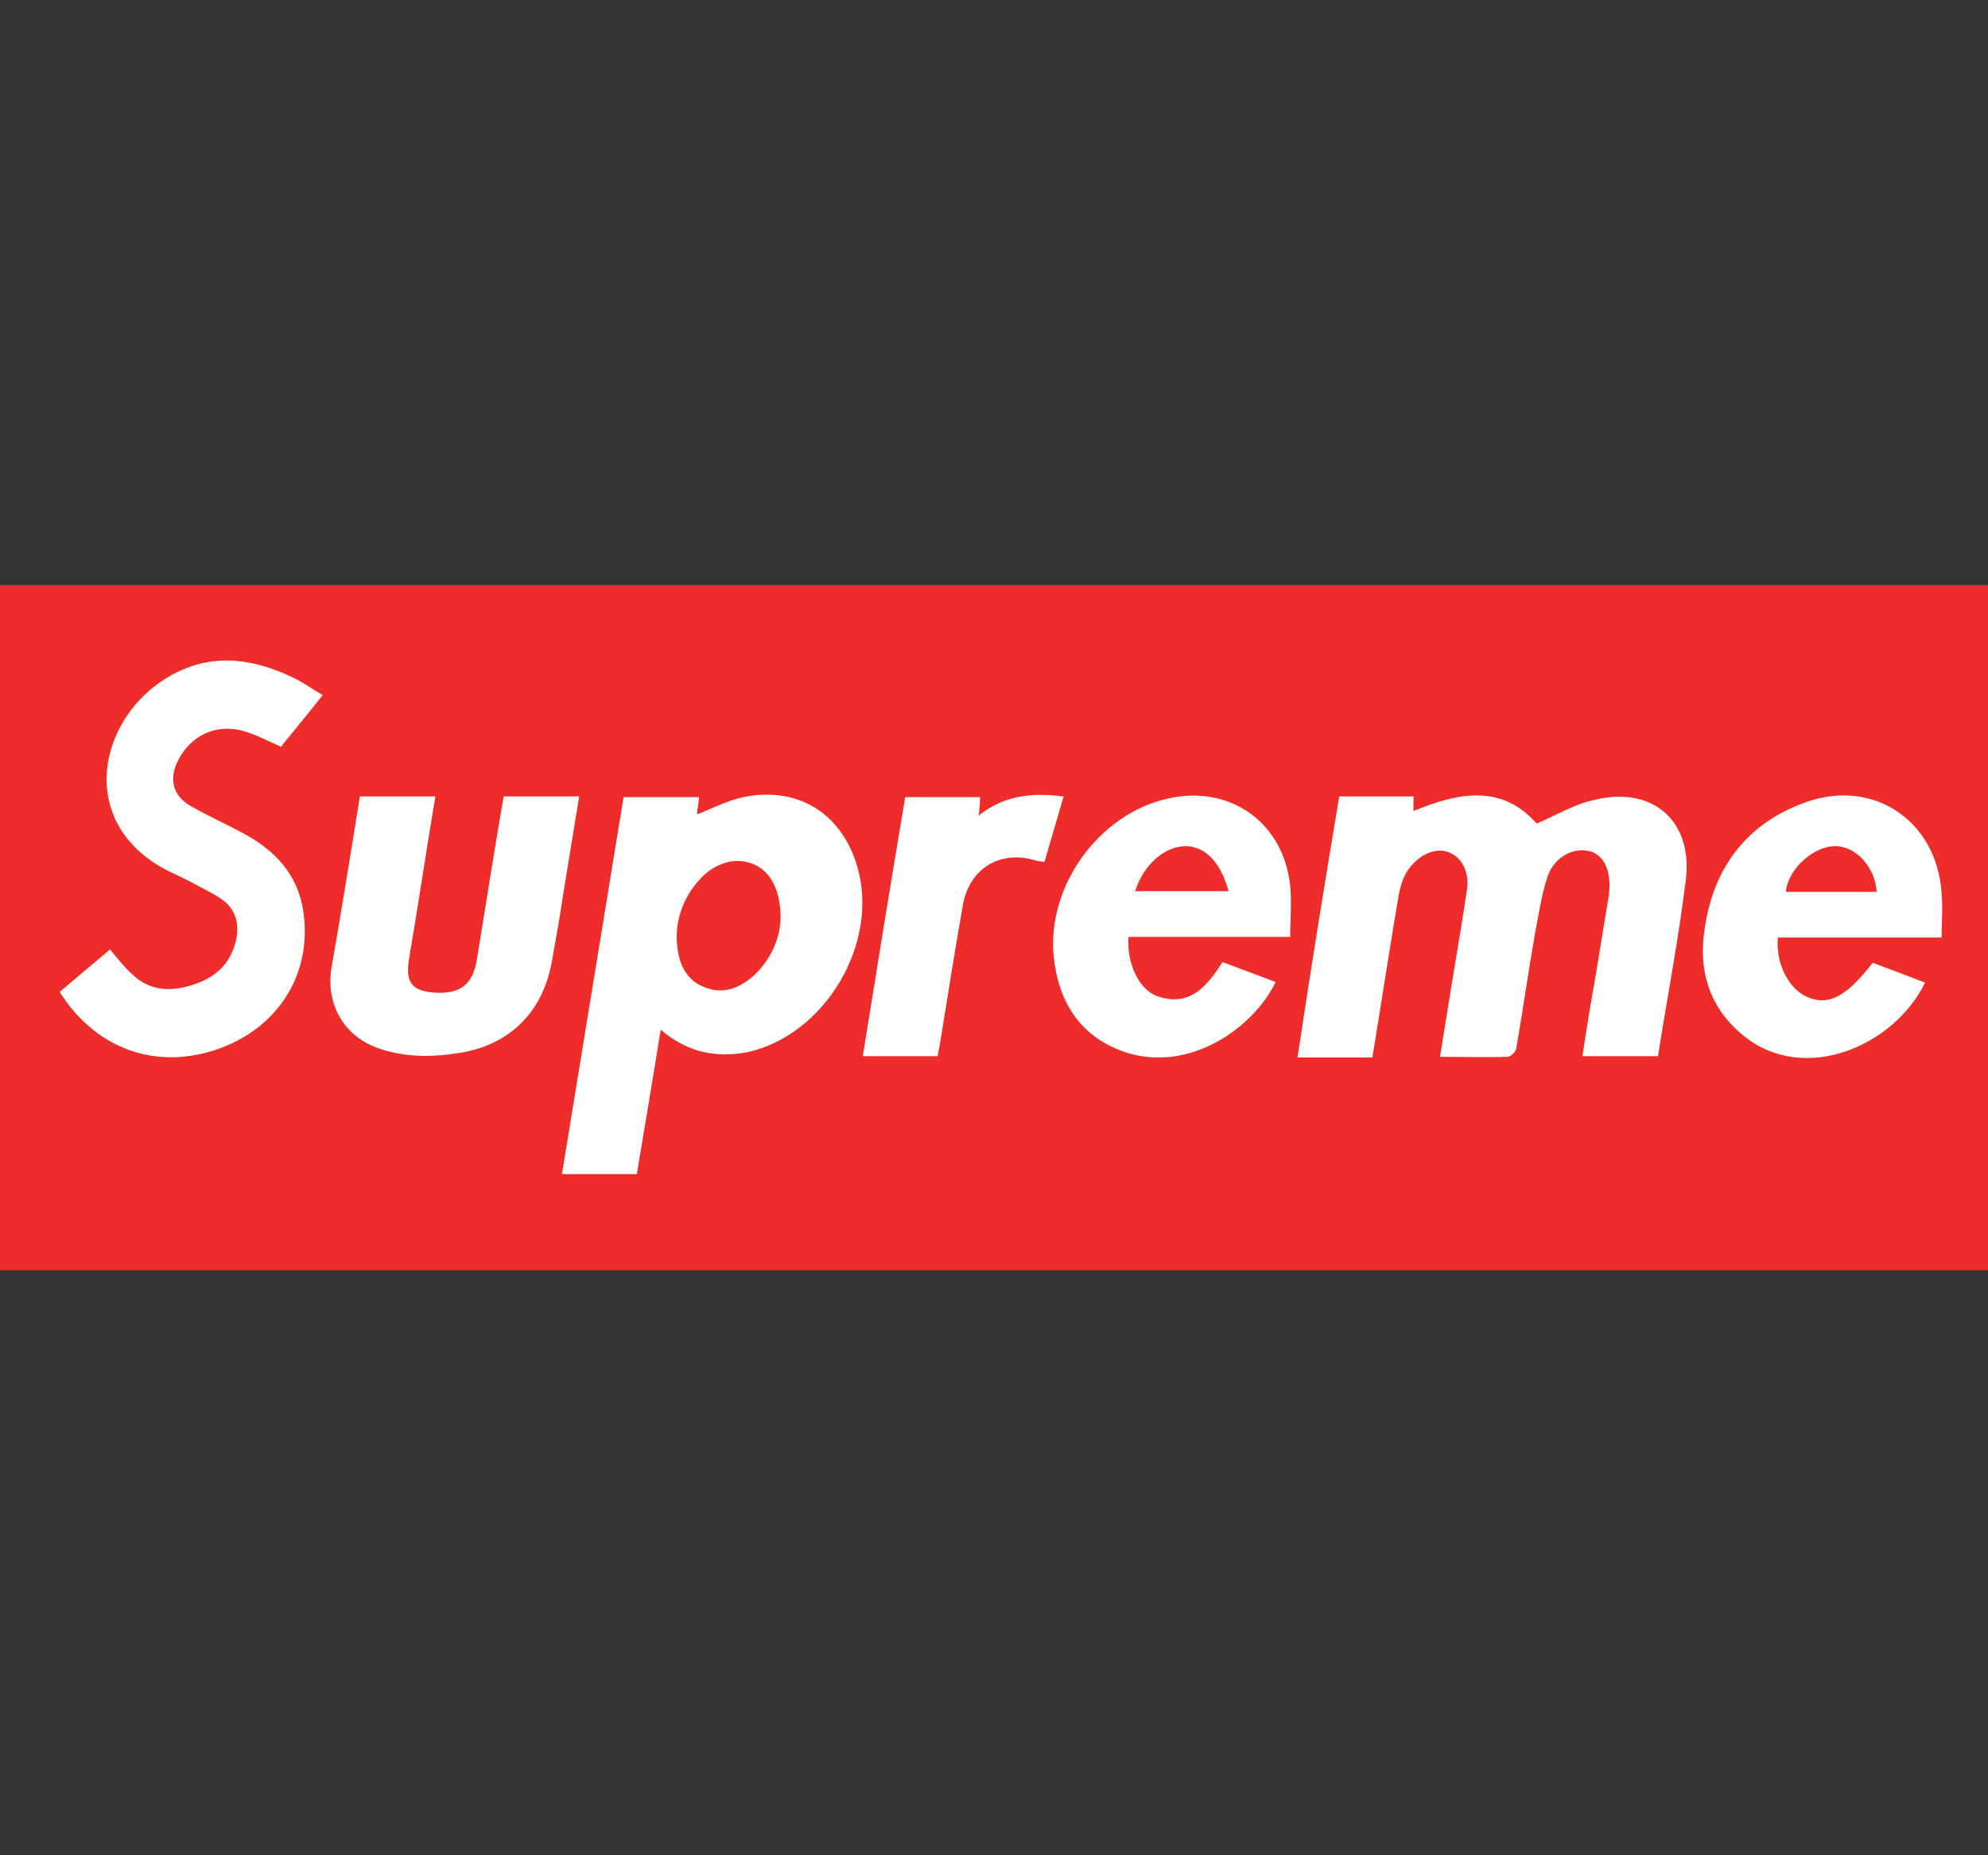
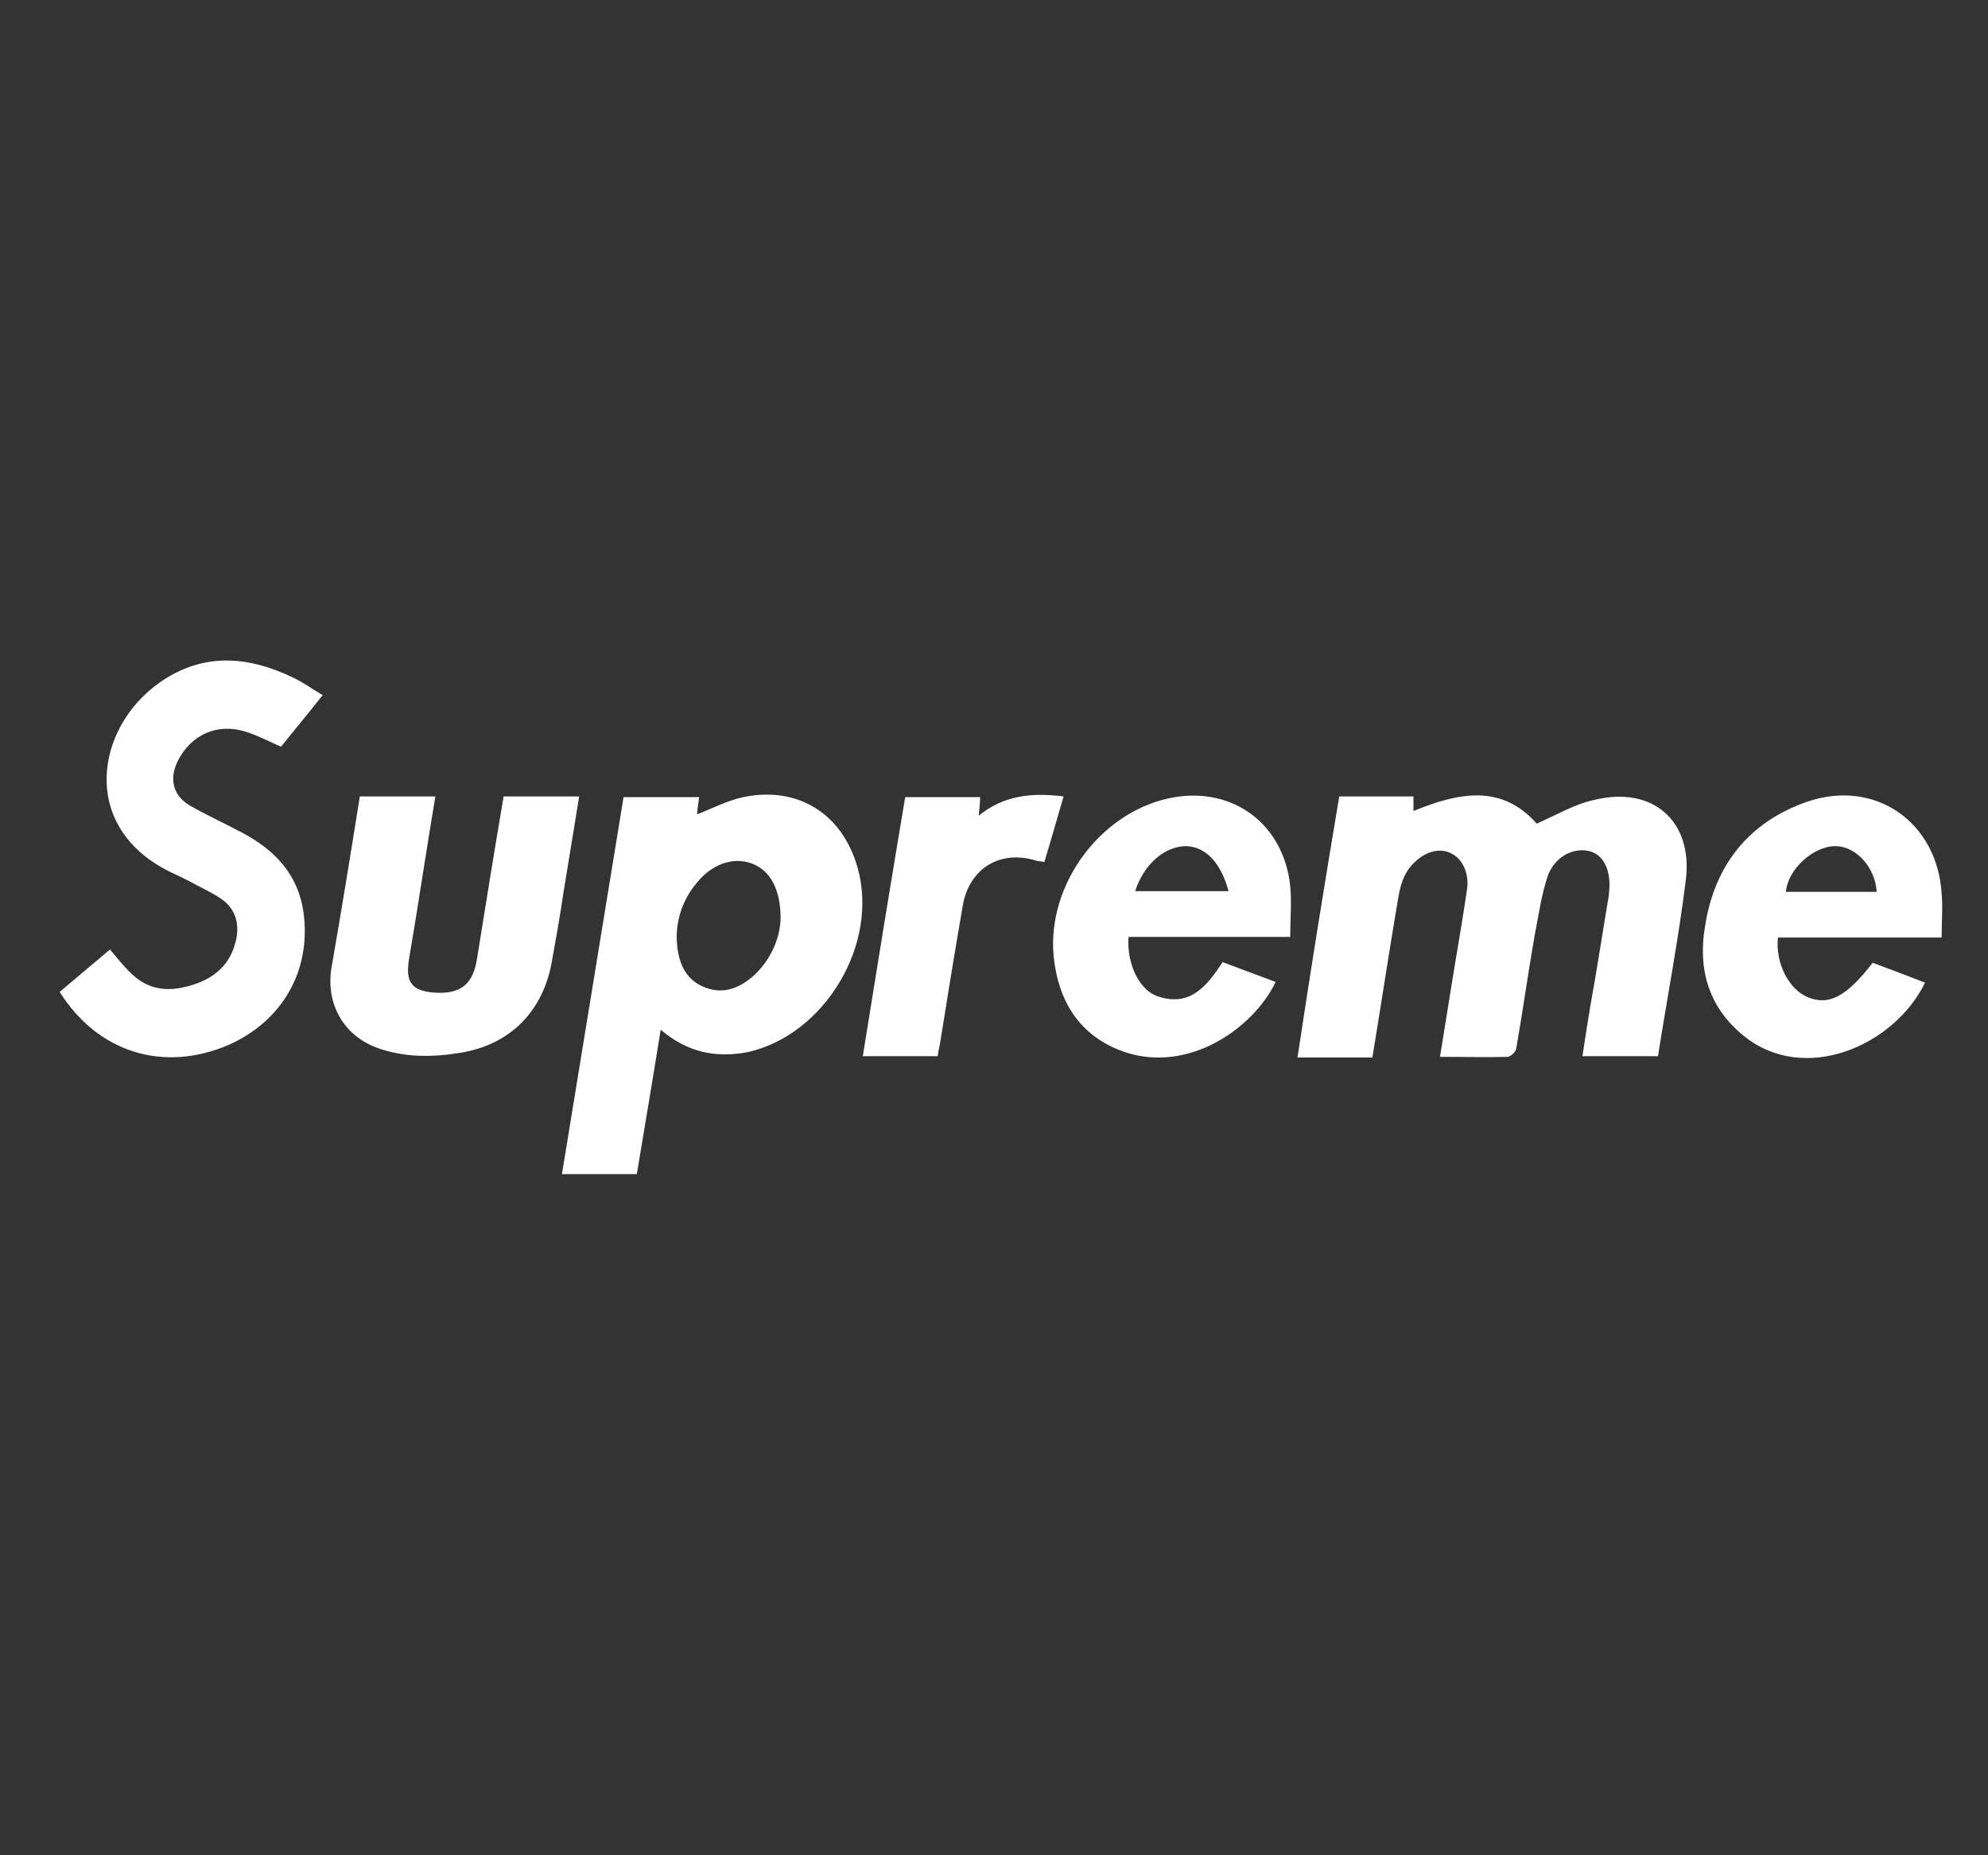
<svg xmlns="http://www.w3.org/2000/svg" version="1.1" id="Layer_1" x="0px" y="0px" viewBox="0 0 300 280" style="enable-background:new 0 0 300 280;" xml:space="preserve">
  <rect x="0" y="0" width="300" height="280" fill="#333333" stroke="none" />
  <style type="text/css">
	.st0{fill:#EE2C29;}
	.st1{fill:#FFFFFF;}
</style>
  <g>
-     <path class="st0" d="M0,88.3h300v103.4H0V88.3z" />
    <g>
      <path class="st1" d="M202.1,120.2h11.2v2.2c6.8-2.8,13.3-4.1,18.6,1.9c3-1.3,5.8-3,8.8-3.6c8.7-2.1,14.8,3.2,13.7,12.1    c-1.1,8.9-2.8,17.7-4.2,26.6h-11.4c0.6-4,1.2-7.8,1.9-11.6c0.7-4.3,1.4-8.5,2.1-12.8c0-0.1,0-0.1,0-0.2c0.4-3.2-0.7-5.7-2.8-6.3    c-2.4-0.7-5.3,0.7-6.4,3.6c-1,2.9-1.4,6-2,9c-1,5.7-1.8,11.5-2.8,17.2c-0.2,0.6-0.7,1-1.2,1.2c-3.3,0.1-6.7,0-10.3,0    c0.7-4.4,1.4-8.7,2.1-13c0.7-4.2,1.4-8.3,2-12.4c0.3-2.3-0.7-4.5-2.4-5.3c-1.7-0.9-3.9-0.3-5.6,1.4c-2.2,2.1-2.3,5-2.8,7.7    c-1.2,7.2-2.3,14.4-3.5,21.7h-11.3C197.8,146.3,199.9,133.3,202.1,120.2L202.1,120.2z M99.7,155.4c-1.2,7.5-2.4,14.6-3.6,21.8    H84.8c3.1-19,6.2-37.9,9.3-56.9h11.4c-0.1,1-0.3,1.9-0.3,2.6c2.3-0.9,4.6-2.1,7-2.6c8.2-1.7,14.9,2.5,17.2,10.6    c3.3,11.5-4.9,25.3-16.6,27.9C107.9,159.7,103.7,158.8,99.7,155.4L99.7,155.4z M117.8,138.6c0-4.4-1.6-7.3-4.4-8.3    c-2.8-1-6,0.1-8.3,3c-2.2,2.6-3.3,6.1-2.9,9.5c0.3,2.9,1.5,5.3,4.4,6.3c2.8,1,5.2-0.1,7.3-2C116.2,144.9,117.7,141.8,117.8,138.6z     M9,149.7c2.6-2.2,5.1-4.3,7.6-6.4c1.1,1.3,2.1,2.6,3.3,3.7c2.8,2.7,6.1,2.7,9.6,1.5c3.4-1.2,5.5-3.4,6.2-7    c0.4-2.4-0.3-4.5-2.4-5.9c-1.5-1-3.1-1.7-4.7-2.6c-1-0.5-2-1-2.9-1.4c-13.7-6.7-11.4-21.7-1.6-28.6c6.6-4.6,13.4-4,20.2-0.7    c1.5,0.7,2.8,1.7,4.4,2.6c-2.2,2.8-4.3,5.3-6.3,7.8c-1.8-0.8-3.5-1.7-5.4-2.3c-4.3-1.3-8.2,0.5-10.2,4.5c-1.3,2.7-0.7,5.2,1.9,6.7    s5.3,2.7,7.9,4.1c4.9,2.6,8.4,6.3,9.2,12c1.2,8.8-3.2,16.4-11.3,20C24.7,161.9,14.8,158.9,9,149.7L9,149.7z M54.3,120.2h11.4    c-1.4,8.3-2.6,16.5-4,24.7c-0.5,3.3,0.4,4.6,3.7,4.9c4.1,0.3,6-1.2,6.6-5.2c1.3-8.1,2.6-16.2,4-24.4h11.4    c-0.8,4.9-1.6,9.8-2.4,14.7c-0.5,3.4-1.1,6.8-1.7,10.1c-1.3,7.6-6.3,12.7-13.9,13.9c-4.3,0.7-8.5,0.7-12.6-0.8    c-5-1.9-7.6-6.6-6.8-11.9C51.5,137.6,52.9,129,54.3,120.2L54.3,120.2z M194.7,141.4h-24.4c-0.3,4,1.6,8.1,4.5,9    c4.9,1.6,7.4-1.7,9.7-5.2c2.7,1,5.3,2,8,3c-3.3,6.9-13,13.8-22.7,10.6c-6.8-2.3-10.1-7.6-10.8-14.5c-1-10.7,6.9-21.5,17.3-23.8    c9-2,16.9,3.2,18.3,12.4C195,135.6,194.7,138.5,194.7,141.4L194.7,141.4z M171.3,134.5h14.1c-1.2-4.4-3.5-6.7-6.4-6.8    C175.8,127.7,172.6,130.4,171.3,134.5z M282.6,145.3c2.7,1,5.3,2,7.9,3c-4.6,9.5-18.2,15.5-27.4,8c-5.3-4.3-6.9-10.1-5.8-16.5    c1.4-9.1,6.5-15.7,15.4-18.8c10.2-3.5,19.6,3,20.3,13.8c0.2,2.2,0,4.3,0,6.7h-24.7c-0.4,3.8,1.6,7.8,4.5,9    C275.9,151.8,278.6,150.5,282.6,145.3z M283.2,134.6c-0.2-3.6-3-6.8-6.1-6.9c-3.3-0.1-7.3,3.4-7.6,6.9H283.2z M160.5,120.2    c-1,3.4-1.9,6.6-2.9,9.9c-0.4-0.1-0.8-0.1-1.2-0.2c-5.4-1.7-10.1,1.1-11.1,6.7c-1.2,6.9-2.3,13.7-3.4,20.6    c-0.1,0.7-0.3,1.4-0.4,2.2h-11.3c2.1-13.1,4.2-26,6.4-39.1h11.3c0,0.9-0.1,1.7-0.2,2.8C151.5,120,155.8,119.6,160.5,120.2    L160.5,120.2z" />
    </g>
  </g>
</svg>